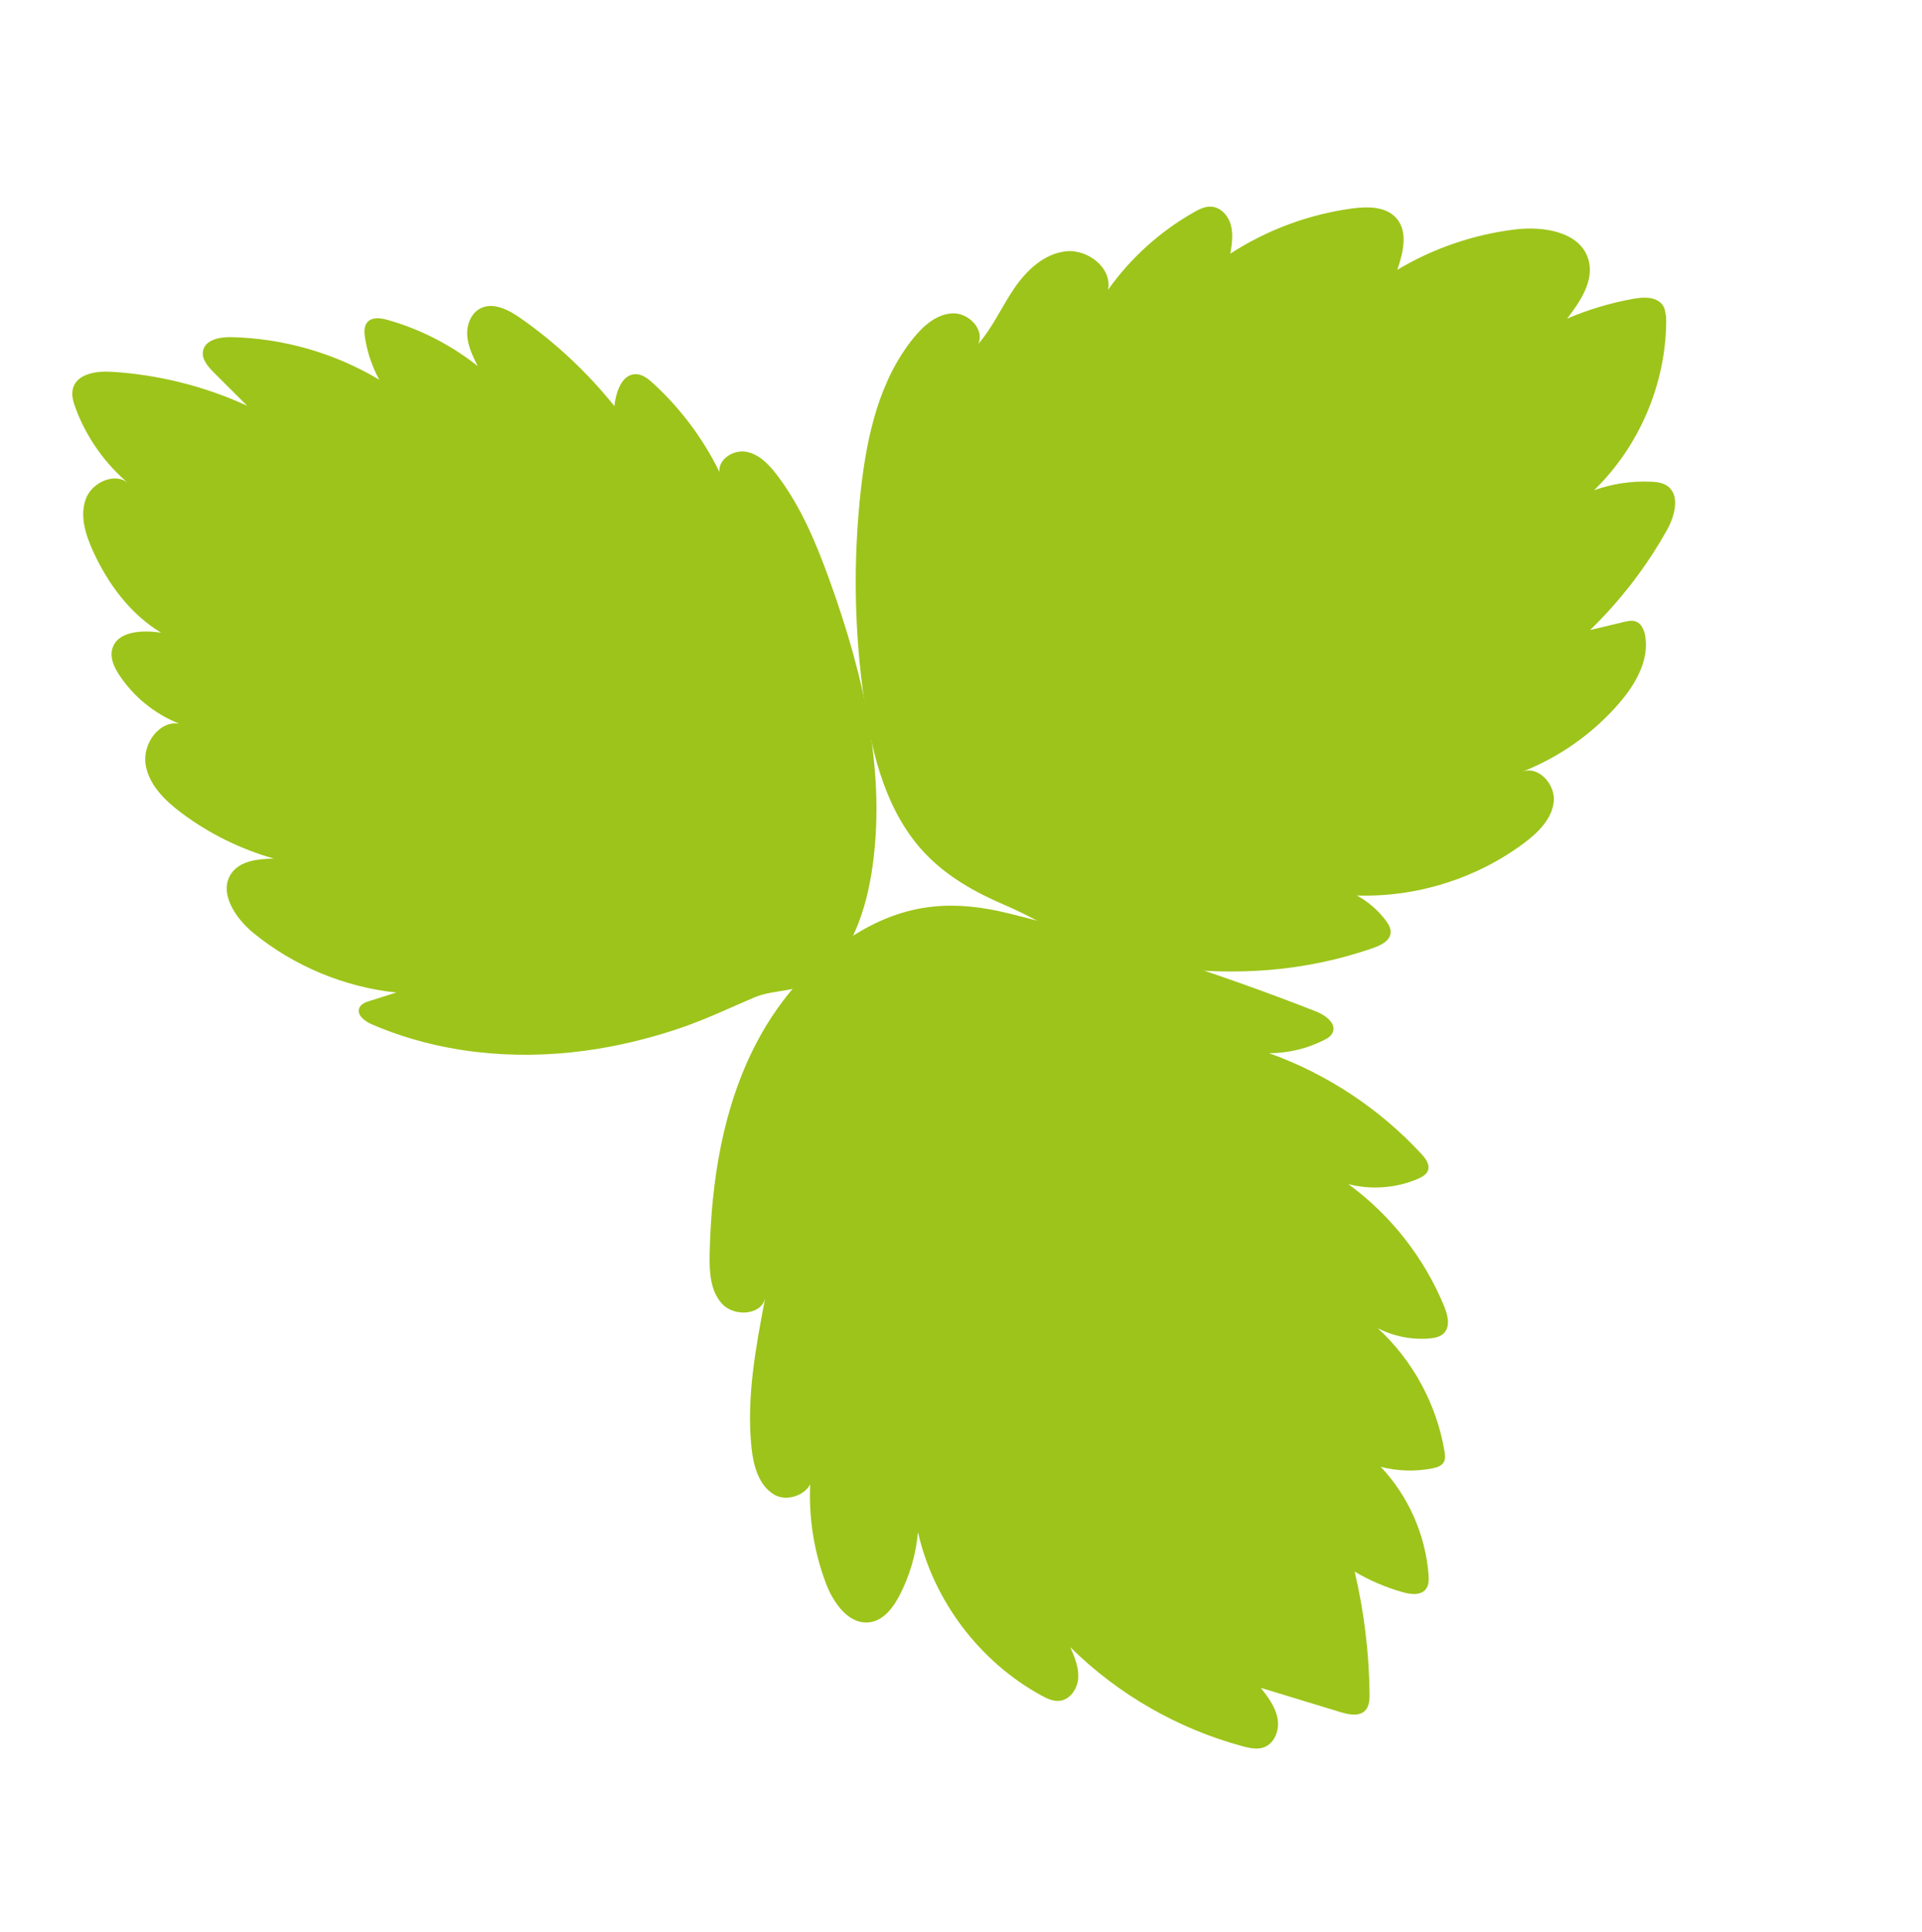
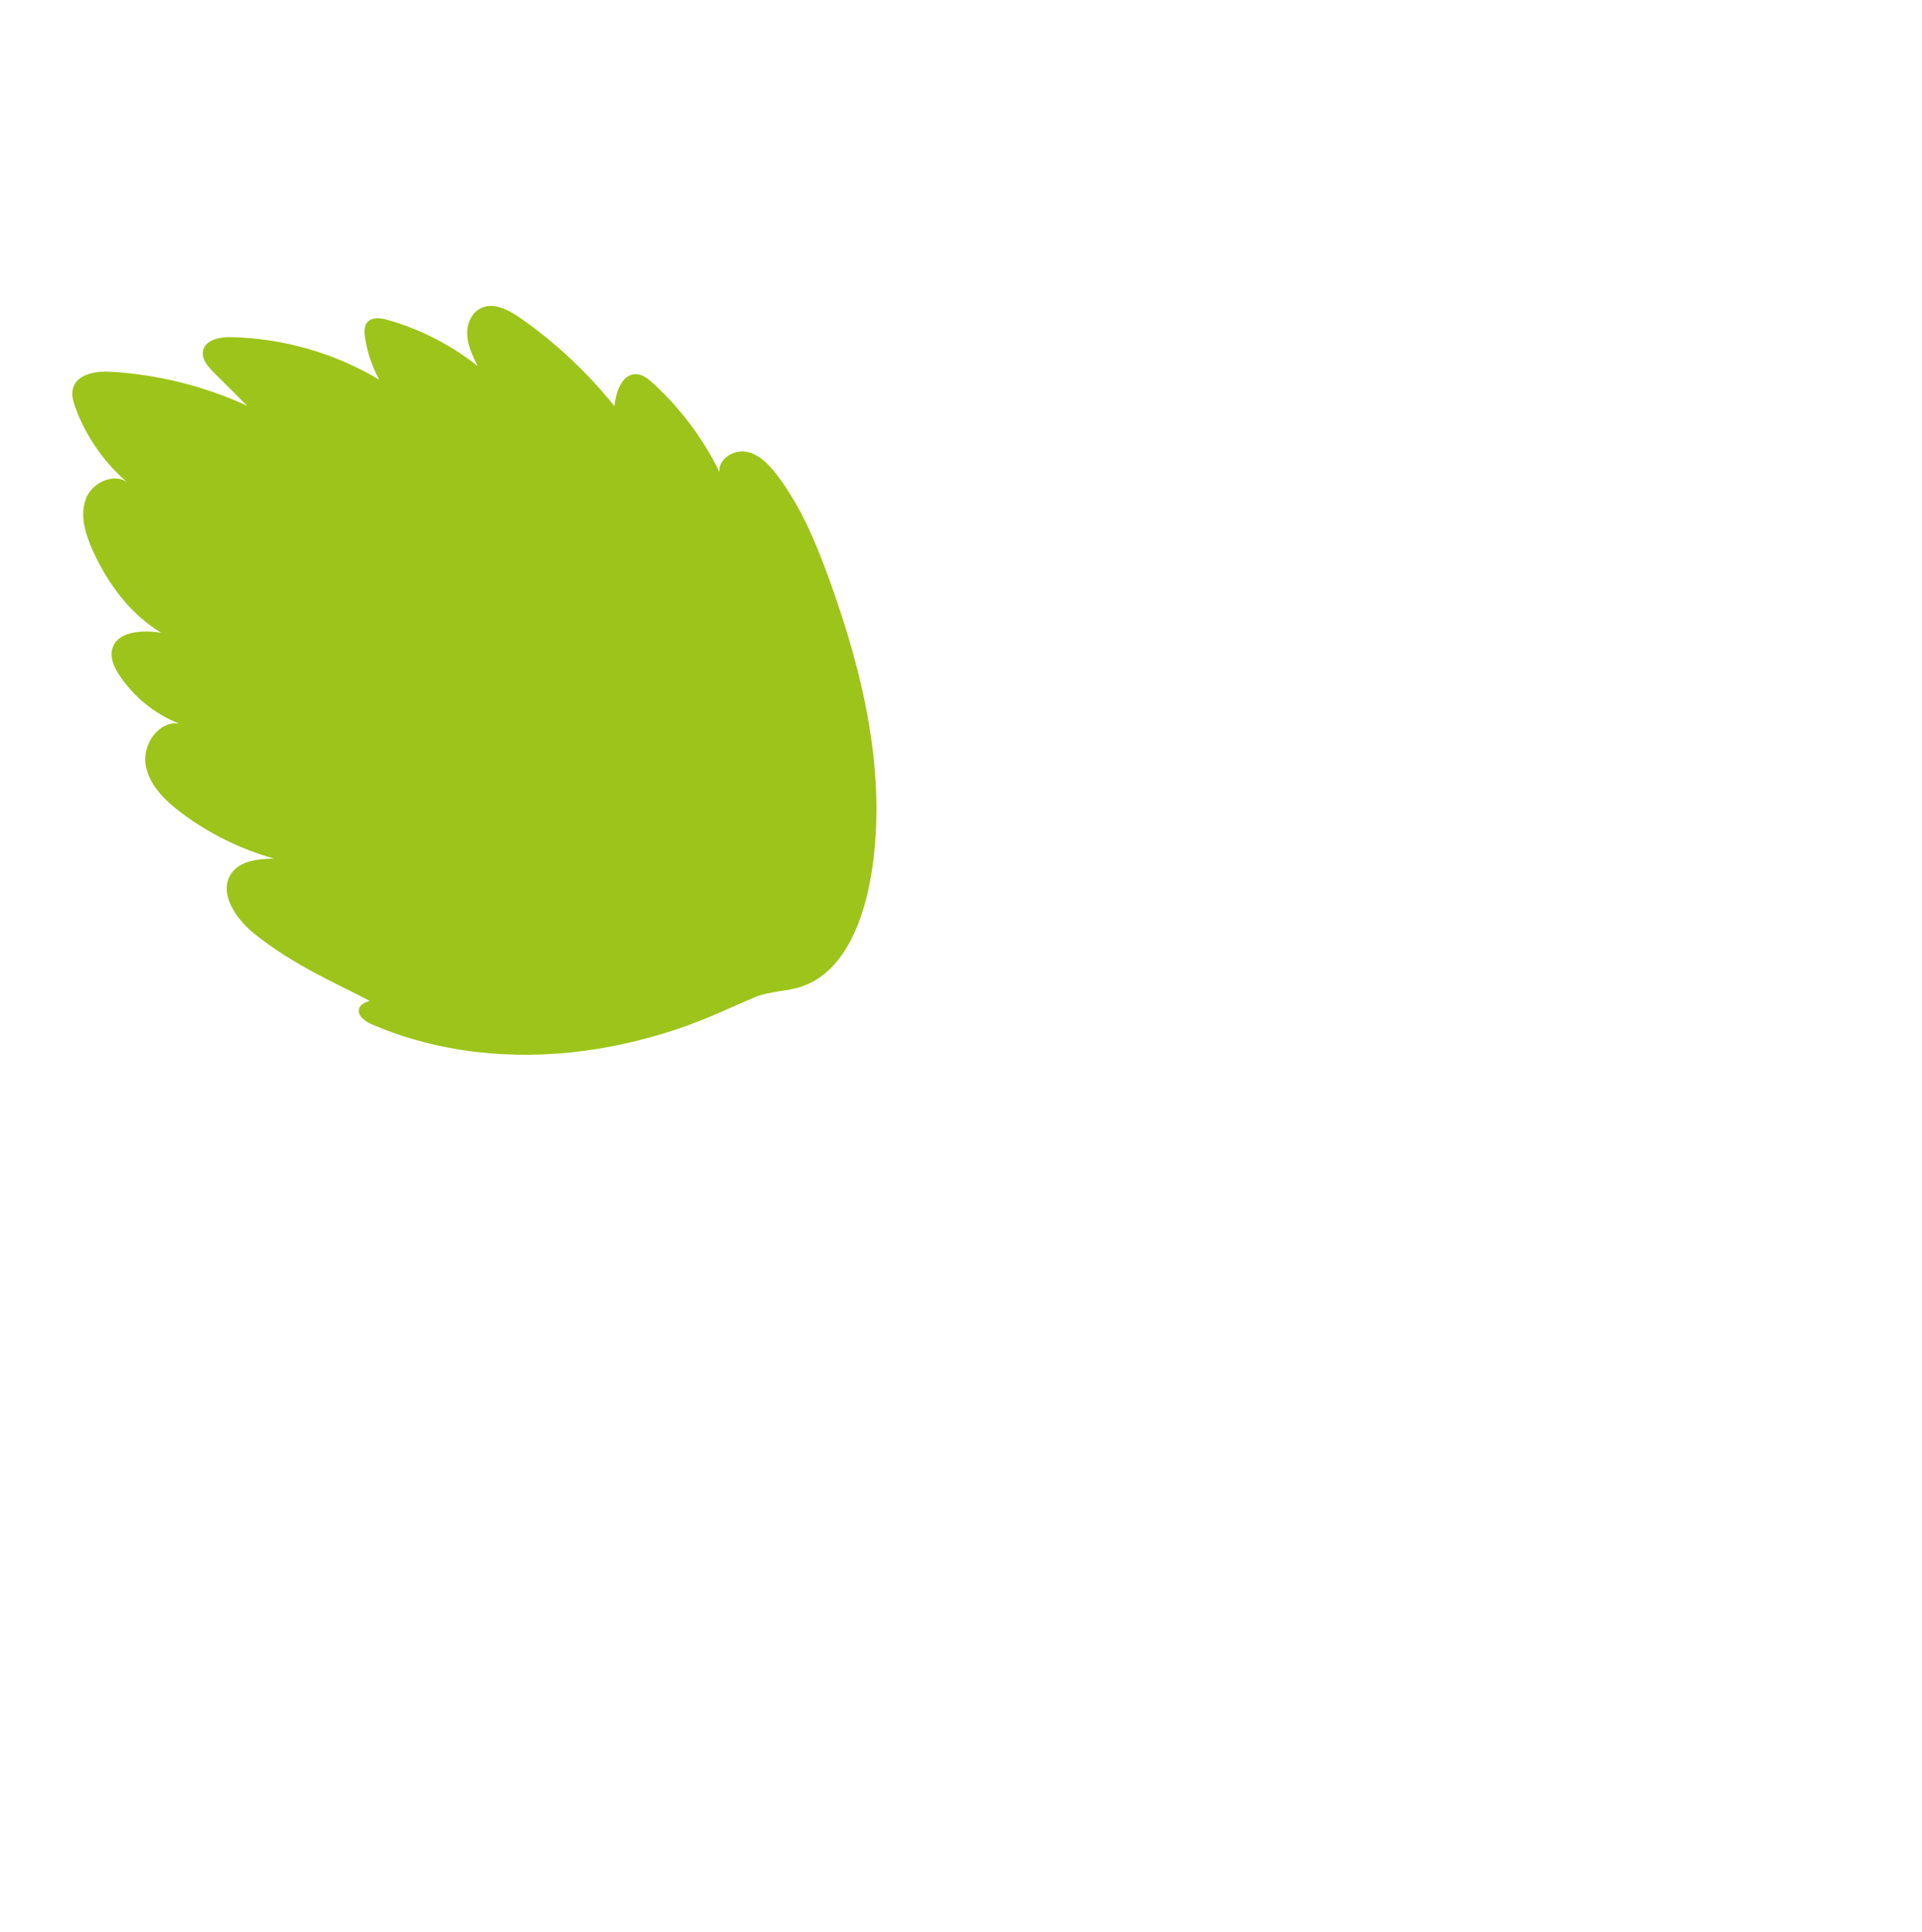
<svg xmlns="http://www.w3.org/2000/svg" width="190" height="191" viewBox="0 0 190 191" fill="none">
  <g clip-path="url(#clip0_399_2775)">
-     <path d="M99.756 90.303C110.061 92.871 120.197 96.107 130.08 99.982C131.018 100.35 132.156 101.173 131.736 102.088C131.573 102.443 131.209 102.659 130.859 102.834C129.191 103.668 127.329 104.111 125.464 104.115C131.19 106.169 136.404 109.621 140.522 114.085C140.938 114.535 141.372 115.129 141.163 115.705C141.016 116.114 140.592 116.348 140.193 116.521C138.034 117.455 135.562 117.646 133.287 117.054C137.478 120.116 140.799 124.35 142.769 129.145C143.128 130.018 143.397 131.141 142.724 131.806C142.357 132.17 141.807 132.271 141.292 132.314C139.544 132.457 137.759 132.102 136.202 131.301C139.663 134.482 142.022 138.833 142.796 143.465C142.857 143.836 142.903 144.244 142.708 144.565C142.486 144.932 142.028 145.069 141.608 145.152C139.921 145.488 138.158 145.437 136.494 145.004C139.217 147.882 140.912 151.705 141.217 155.651C141.256 156.159 141.258 156.718 140.937 157.115C140.44 157.73 139.481 157.622 138.719 157.411C137.036 156.944 135.417 156.252 133.916 155.361C134.844 159.308 135.338 163.355 135.389 167.409C135.396 168.008 135.368 168.674 134.948 169.103C134.352 169.709 133.347 169.505 132.533 169.257C129.903 168.456 127.271 167.655 124.64 166.853C125.346 167.765 126.076 168.724 126.29 169.857C126.505 170.99 126.024 172.345 124.935 172.734C124.264 172.974 123.522 172.81 122.834 172.624C116.437 170.898 110.508 167.489 105.807 162.834C106.227 163.807 106.656 164.825 106.588 165.884C106.519 166.942 105.783 168.038 104.725 168.138C104.099 168.197 103.497 167.908 102.946 167.608C96.838 164.27 92.279 158.236 90.746 151.46C90.554 153.641 89.928 155.783 88.916 157.726C88.3 158.909 87.399 160.116 86.084 160.351C84.007 160.725 82.42 158.544 81.67 156.578C80.343 153.1 79.826 149.315 80.169 145.608C80.709 147.329 78.117 148.669 76.554 147.762C74.992 146.856 74.471 144.869 74.286 143.075C73.778 138.146 74.711 133.192 75.639 128.324C75.255 130.035 72.582 130.188 71.391 128.901C70.199 127.614 70.116 125.683 70.154 123.931C70.314 116.742 71.457 109.429 74.801 103.052C77.167 98.541 80.722 94.546 85.168 91.993C89.966 89.239 94.445 88.981 99.758 90.305L99.756 90.303Z" fill="#9DC41A" />
-     <path d="M57.807 103.872C50.7 104.831 43.3 104.099 36.728 101.247C36.04 100.948 35.231 100.321 35.525 99.632C35.691 99.242 36.142 99.074 36.547 98.947C37.423 98.671 38.3 98.395 39.178 98.119C34.025 97.574 29.047 95.497 25.041 92.223C23.227 90.74 21.52 88.122 22.937 86.253C23.846 85.055 25.566 84.913 27.072 84.876C23.764 83.941 20.633 82.39 17.889 80.326C16.272 79.11 14.699 77.556 14.392 75.559C14.084 73.561 15.708 71.225 17.711 71.536C15.313 70.589 13.22 68.893 11.801 66.747C11.299 65.988 10.866 65.081 11.086 64.199C11.54 62.377 14.067 62.259 15.927 62.548C12.847 60.686 10.618 57.65 9.147 54.372C8.425 52.764 7.868 50.912 8.504 49.268C9.142 47.624 11.477 46.621 12.756 47.837C10.379 45.845 8.534 43.226 7.461 40.32C7.23 39.694 7.033 39.01 7.219 38.369C7.633 36.939 9.53 36.663 11.02 36.753C15.65 37.032 20.225 38.178 24.435 40.113C23.335 39.016 22.237 37.92 21.138 36.823C20.541 36.228 19.895 35.477 20.078 34.655C20.318 33.576 21.726 33.308 22.834 33.33C27.976 33.434 33.081 34.899 37.489 37.535C36.781 36.237 36.3 34.816 36.078 33.355C36 32.836 35.972 32.245 36.319 31.849C36.787 31.313 37.64 31.433 38.324 31.628C41.555 32.543 44.6 34.105 47.226 36.192C46.751 35.244 46.269 34.266 46.19 33.21C46.111 32.154 46.533 30.988 47.474 30.495C48.743 29.832 50.266 30.618 51.439 31.439C54.931 33.881 58.07 36.823 60.734 40.145C60.89 38.748 61.478 36.949 62.887 36.989C63.53 37.007 64.074 37.447 64.548 37.88C67.267 40.363 69.511 43.36 71.124 46.666C70.983 45.391 72.505 44.429 73.77 44.661C75.035 44.893 76 45.901 76.78 46.92C79.185 50.06 80.714 53.773 82.053 57.492C85.379 66.74 87.71 76.663 86.144 86.368C85.483 90.46 83.713 95.96 79.33 97.494C77.743 98.049 76.098 97.944 74.508 98.626C71.982 99.709 69.535 100.876 66.917 101.743C63.953 102.724 60.905 103.455 57.81 103.872L57.807 103.872Z" fill="#9DC41A" />
-     <path d="M135.811 93.688C136.554 93.426 137.411 92.99 137.471 92.207C137.506 91.757 137.252 91.339 136.98 90.979C136.219 89.97 135.24 89.126 134.128 88.522C140.004 88.721 145.932 86.866 150.643 83.355C152.03 82.32 153.401 80.989 153.594 79.273C153.787 77.558 152.092 75.66 150.48 76.29C154.166 74.85 157.49 72.498 160.071 69.504C161.673 67.644 163.048 65.283 162.638 62.868C162.539 62.285 162.274 61.653 161.719 61.443C161.338 61.299 160.911 61.393 160.513 61.488C159.406 61.753 158.299 62.017 157.191 62.282C160.174 59.385 162.735 56.056 164.768 52.434C165.569 51.009 166.142 48.902 164.774 48.006C164.318 47.707 163.75 47.644 163.205 47.619C161.301 47.533 159.379 47.822 157.583 48.46C162.032 44.138 164.659 38.007 164.712 31.817C164.717 31.232 164.687 30.604 164.338 30.134C163.729 29.311 162.498 29.356 161.488 29.535C159.233 29.936 157.023 30.596 154.919 31.498C156.245 29.776 157.65 27.674 157.006 25.6C156.165 22.899 152.576 22.339 149.759 22.684C145.662 23.184 141.672 24.553 138.132 26.673C138.709 24.98 139.221 22.912 138.04 21.569C137.019 20.407 135.227 20.399 133.69 20.605C129.406 21.181 125.253 22.719 121.63 25.073C121.778 24.131 121.925 23.156 121.673 22.236C121.422 21.317 120.66 20.466 119.706 20.425C119.112 20.401 118.552 20.684 118.034 20.977C114.682 22.872 111.757 25.512 109.535 28.651C109.963 26.516 107.57 24.623 105.397 24.843C103.226 25.063 101.469 26.726 100.245 28.53C99.02 30.332 98.132 32.37 96.7 34.015C97.365 32.594 95.777 30.933 94.206 30.977C92.636 31.019 91.32 32.168 90.329 33.384C86.924 37.563 85.697 43.081 85.1 48.43C84.317 55.453 84.443 62.574 85.476 69.562C86.265 74.897 87.715 80.41 91.42 84.335C93.6 86.645 96.41 88.222 99.309 89.46C101.732 90.494 103.871 91.791 106.218 92.919C111.949 95.674 119.09 96.388 125.361 95.892C128.92 95.61 132.446 94.877 135.813 93.687L135.811 93.688Z" fill="#9DC41A" />
+     <path d="M57.807 103.872C50.7 104.831 43.3 104.099 36.728 101.247C36.04 100.948 35.231 100.321 35.525 99.632C35.691 99.242 36.142 99.074 36.547 98.947C34.025 97.574 29.047 95.497 25.041 92.223C23.227 90.74 21.52 88.122 22.937 86.253C23.846 85.055 25.566 84.913 27.072 84.876C23.764 83.941 20.633 82.39 17.889 80.326C16.272 79.11 14.699 77.556 14.392 75.559C14.084 73.561 15.708 71.225 17.711 71.536C15.313 70.589 13.22 68.893 11.801 66.747C11.299 65.988 10.866 65.081 11.086 64.199C11.54 62.377 14.067 62.259 15.927 62.548C12.847 60.686 10.618 57.65 9.147 54.372C8.425 52.764 7.868 50.912 8.504 49.268C9.142 47.624 11.477 46.621 12.756 47.837C10.379 45.845 8.534 43.226 7.461 40.32C7.23 39.694 7.033 39.01 7.219 38.369C7.633 36.939 9.53 36.663 11.02 36.753C15.65 37.032 20.225 38.178 24.435 40.113C23.335 39.016 22.237 37.92 21.138 36.823C20.541 36.228 19.895 35.477 20.078 34.655C20.318 33.576 21.726 33.308 22.834 33.33C27.976 33.434 33.081 34.899 37.489 37.535C36.781 36.237 36.3 34.816 36.078 33.355C36 32.836 35.972 32.245 36.319 31.849C36.787 31.313 37.64 31.433 38.324 31.628C41.555 32.543 44.6 34.105 47.226 36.192C46.751 35.244 46.269 34.266 46.19 33.21C46.111 32.154 46.533 30.988 47.474 30.495C48.743 29.832 50.266 30.618 51.439 31.439C54.931 33.881 58.07 36.823 60.734 40.145C60.89 38.748 61.478 36.949 62.887 36.989C63.53 37.007 64.074 37.447 64.548 37.88C67.267 40.363 69.511 43.36 71.124 46.666C70.983 45.391 72.505 44.429 73.77 44.661C75.035 44.893 76 45.901 76.78 46.92C79.185 50.06 80.714 53.773 82.053 57.492C85.379 66.74 87.71 76.663 86.144 86.368C85.483 90.46 83.713 95.96 79.33 97.494C77.743 98.049 76.098 97.944 74.508 98.626C71.982 99.709 69.535 100.876 66.917 101.743C63.953 102.724 60.905 103.455 57.81 103.872L57.807 103.872Z" fill="#9DC41A" />
  </g>
  <defs>
    <clipPath id="clip0_399_2775">
      <rect width="162.544" height="160.893" fill="white" transform="matrix(-0.19 -0.982 -0.982 0.19 189.652 160.249)" />
    </clipPath>
  </defs>
</svg>